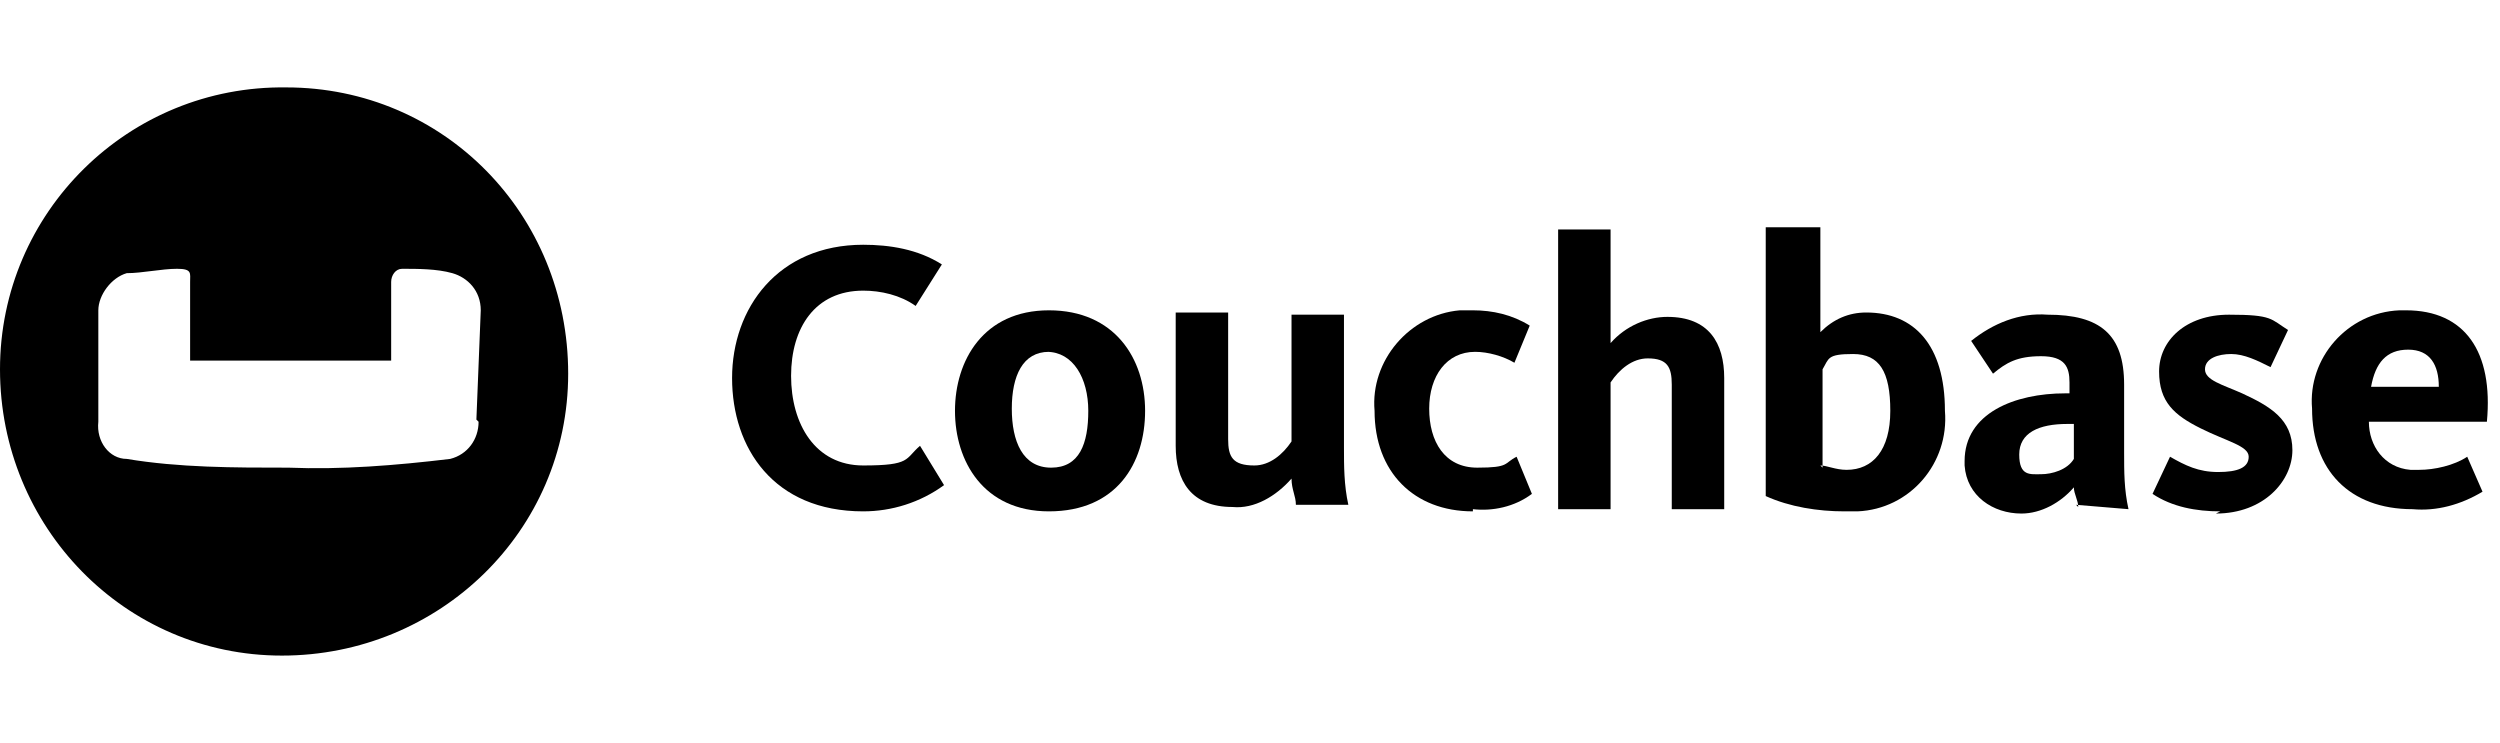
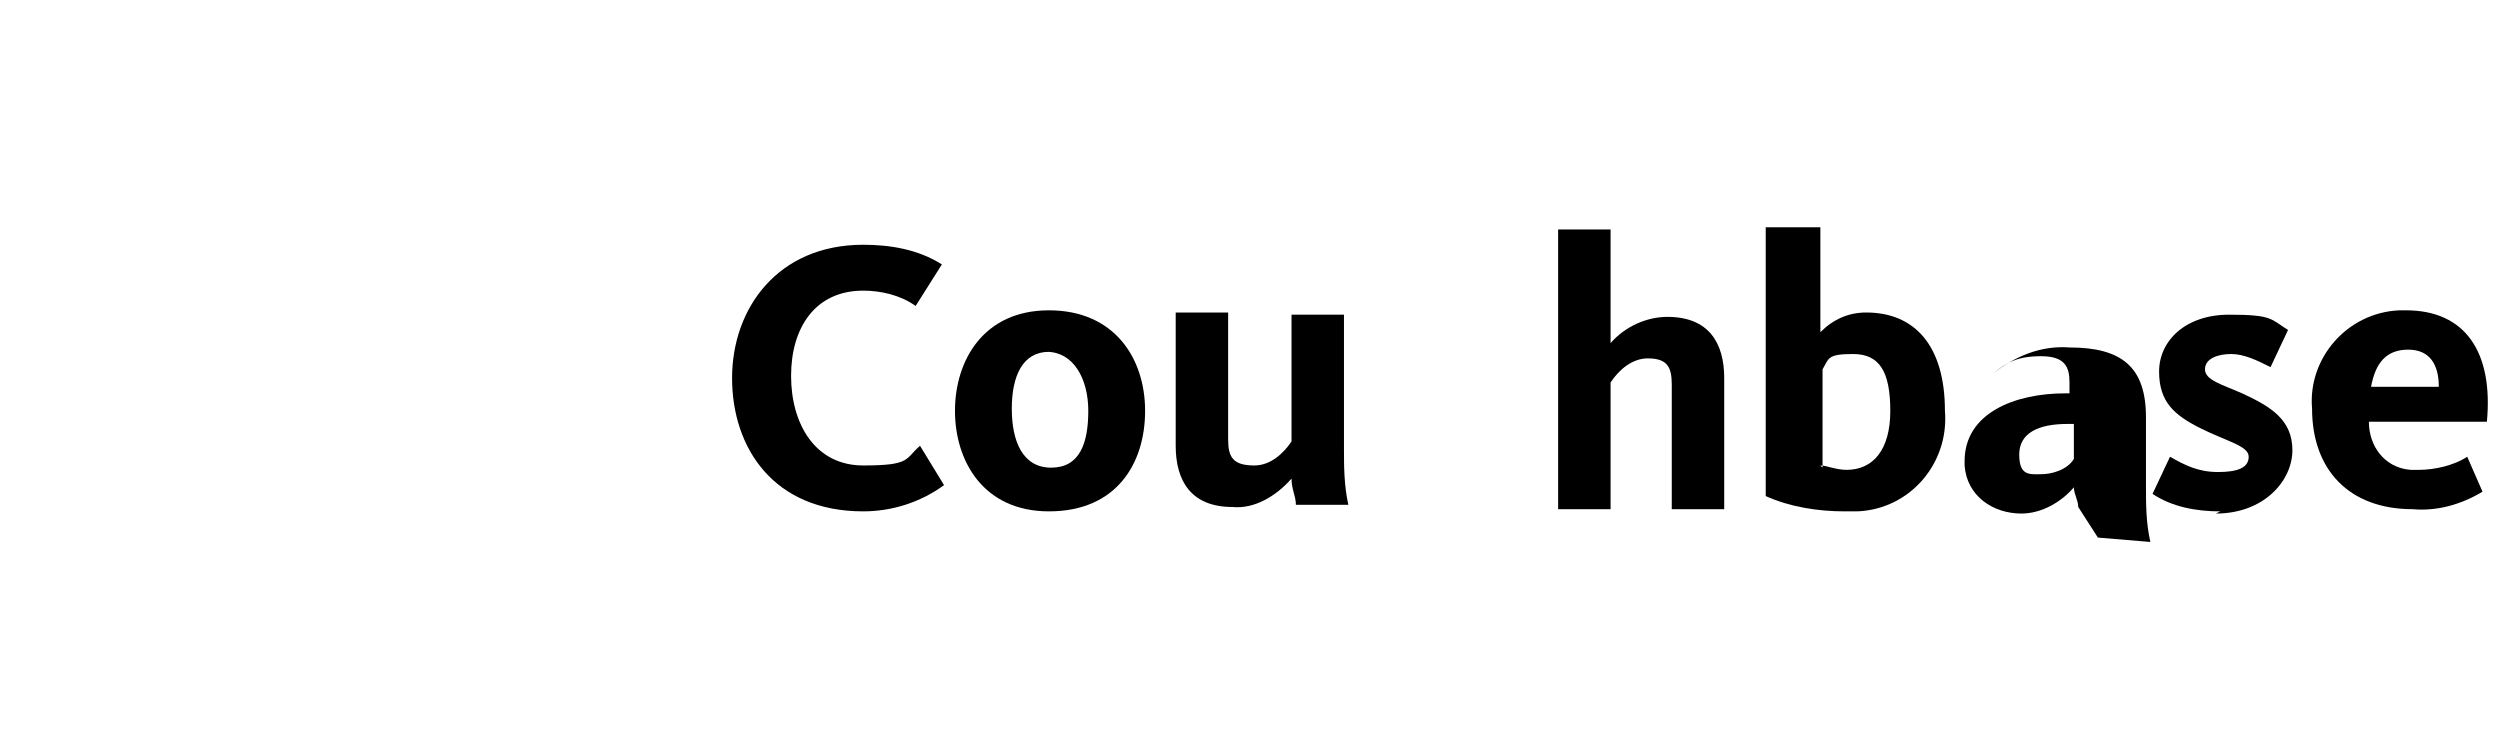
<svg xmlns="http://www.w3.org/2000/svg" version="1.1" viewBox="0 0 114.4 34">
  <defs>
    <style>
      .cls-1 {
        fill-rule: evenodd;
      }
    </style>
  </defs>
  <g>
    <g id="Layer_1">
      <g>
        <path class="cls-1" d="M39.5,23.4c-4.1,0-6-2.9-6-6.1s2.1-6.1,6-6.1c1.2,0,2.5.2,3.6.9l-1.2,1.9c-.7-.5-1.6-.7-2.4-.7-2.2,0-3.3,1.7-3.3,3.9s1.1,4.1,3.3,4.1,1.9-.3,2.6-.9l1.1,1.8c-1.1.8-2.4,1.2-3.7,1.2Z" />
        <path class="cls-1" d="M48,23.4c-3,0-4.3-2.3-4.3-4.6s1.3-4.6,4.3-4.6,4.4,2.2,4.4,4.6-1.3,4.6-4.4,4.6ZM48,16.1c-1.2,0-1.7,1.1-1.7,2.6s.5,2.7,1.8,2.7,1.7-1.1,1.7-2.6-.7-2.7-1.9-2.7Z" />
        <path class="cls-1" d="M56.2,20.1c0,.8.2,1.2,1.2,1.2.7,0,1.3-.5,1.7-1.1v-5.8h2.4v6.1c0,.8,0,1.7.2,2.6h-2.4c0-.4-.2-.7-.2-1.2-.7.8-1.7,1.4-2.7,1.3-1.9,0-2.6-1.2-2.6-2.8v-6.1h2.4v5.7Z" />
-         <path class="cls-1" d="M67.4,23.4c-2.7,0-4.5-1.8-4.5-4.6-.2-2.3,1.6-4.4,3.9-4.6h.6c.9,0,1.8.2,2.6.7l-.7,1.7c-.5-.3-1.2-.5-1.8-.5-1.3,0-2.1,1.1-2.1,2.6s.7,2.7,2.2,2.7,1.2-.2,1.8-.5l.7,1.7c-.8.6-1.8.8-2.7.7Z" />
        <path class="cls-1" d="M76.5,23.2v-5.6c0-.8-.2-1.2-1.1-1.2-.7,0-1.3.5-1.7,1.1v5.8h-2.4v-12.8h2.4v5.2c.7-.8,1.7-1.2,2.6-1.2,1.9,0,2.6,1.2,2.6,2.8v6h-2.4Z" />
        <path class="cls-1" d="M83.3,10.4v4.8c.6-.6,1.3-.9,2.1-.9,2.2,0,3.6,1.5,3.6,4.5.2,2.4-1.6,4.5-4,4.6h-.6c-1.2,0-2.5-.2-3.6-.7v-12.3h2.4ZM83.3,21.3c.3,0,.7.2,1.2.2,1.2,0,2-.9,2-2.7s-.5-2.6-1.7-2.6-1.1.2-1.4.7v4.5Z" />
-         <path class="cls-1" d="M95.1,23.2c0-.3-.2-.6-.2-.9-.6.7-1.5,1.2-2.4,1.2-1.3,0-2.5-.8-2.6-2.2v-.2c0-2.2,2.3-3.1,4.6-3.1h.2v-.5c0-.7-.2-1.2-1.3-1.2s-1.6.3-2.2.8l-1-1.5c1-.8,2.2-1.3,3.5-1.2,2.4,0,3.5.9,3.5,3.2v3.1c0,.9,0,1.7.2,2.6l-2.4-.2ZM94.8,19.4h-.2c-1.3,0-2.2.4-2.2,1.4s.5.9,1,.9,1.2-.2,1.5-.7v-1.6Z" />
+         <path class="cls-1" d="M95.1,23.2c0-.3-.2-.6-.2-.9-.6.7-1.5,1.2-2.4,1.2-1.3,0-2.5-.8-2.6-2.2v-.2c0-2.2,2.3-3.1,4.6-3.1h.2v-.5c0-.7-.2-1.2-1.3-1.2s-1.6.3-2.2.8c1-.8,2.2-1.3,3.5-1.2,2.4,0,3.5.9,3.5,3.2v3.1c0,.9,0,1.7.2,2.6l-2.4-.2ZM94.8,19.4h-.2c-1.3,0-2.2.4-2.2,1.4s.5.9,1,.9,1.2-.2,1.5-.7v-1.6Z" />
        <path class="cls-1" d="M101.6,23.4c-1.1,0-2.2-.2-3.1-.8l.8-1.7c.7.4,1.3.7,2.2.7.9,0,1.4-.2,1.4-.7s-1-.7-2.2-1.3c-1.2-.6-1.9-1.2-1.9-2.6s1.2-2.6,3.2-2.6,1.9.2,2.7.7l-.8,1.7c-.6-.3-1.2-.6-1.8-.6s-1.2.2-1.2.7.8.7,1.7,1.1c1.3.6,2.3,1.2,2.3,2.6s-1.3,2.9-3.5,2.9Z" />
        <path class="cls-1" d="M110.7,21.5c.7,0,1.6-.2,2.2-.6l.7,1.6c-1,.6-2.1.9-3.2.8-2.9,0-4.6-1.8-4.6-4.6-.2-2.3,1.6-4.4,4-4.5h.3c2.7,0,4,1.9,3.7,5.1h-5.4c0,1.1.7,2.1,1.9,2.2,0,0,.2,0,.2,0ZM111.6,17.7c0-1-.4-1.7-1.4-1.7s-1.5.6-1.7,1.7h3.1Z" />
-         <path class="cls-1" d="M21.9,19.3c0,.8-.5,1.5-1.3,1.7-2.5.3-5,.5-7.4.4-2.5,0-5,0-7.4-.4-.8,0-1.4-.8-1.3-1.7v-5.1c0-.7.6-1.5,1.3-1.7.7,0,1.6-.2,2.3-.2s.6.2.6.6h0v3.6c1.6,0,3,0,4.6,0s3,0,4.6,0v-3.6c0-.3.2-.6.5-.6h0c.7,0,1.6,0,2.3.2.7.2,1.3.8,1.3,1.7l-.2,5ZM13.1,4C5.9,3.9,0,9.7,0,16.9c0,7.2,5.7,13.1,12.9,13.1,7.2,0,13.1-5.7,13.1-12.9h0c0-7.3-5.7-13.1-12.9-13.1Z" />
      </g>
    </g>
  </g>
</svg>